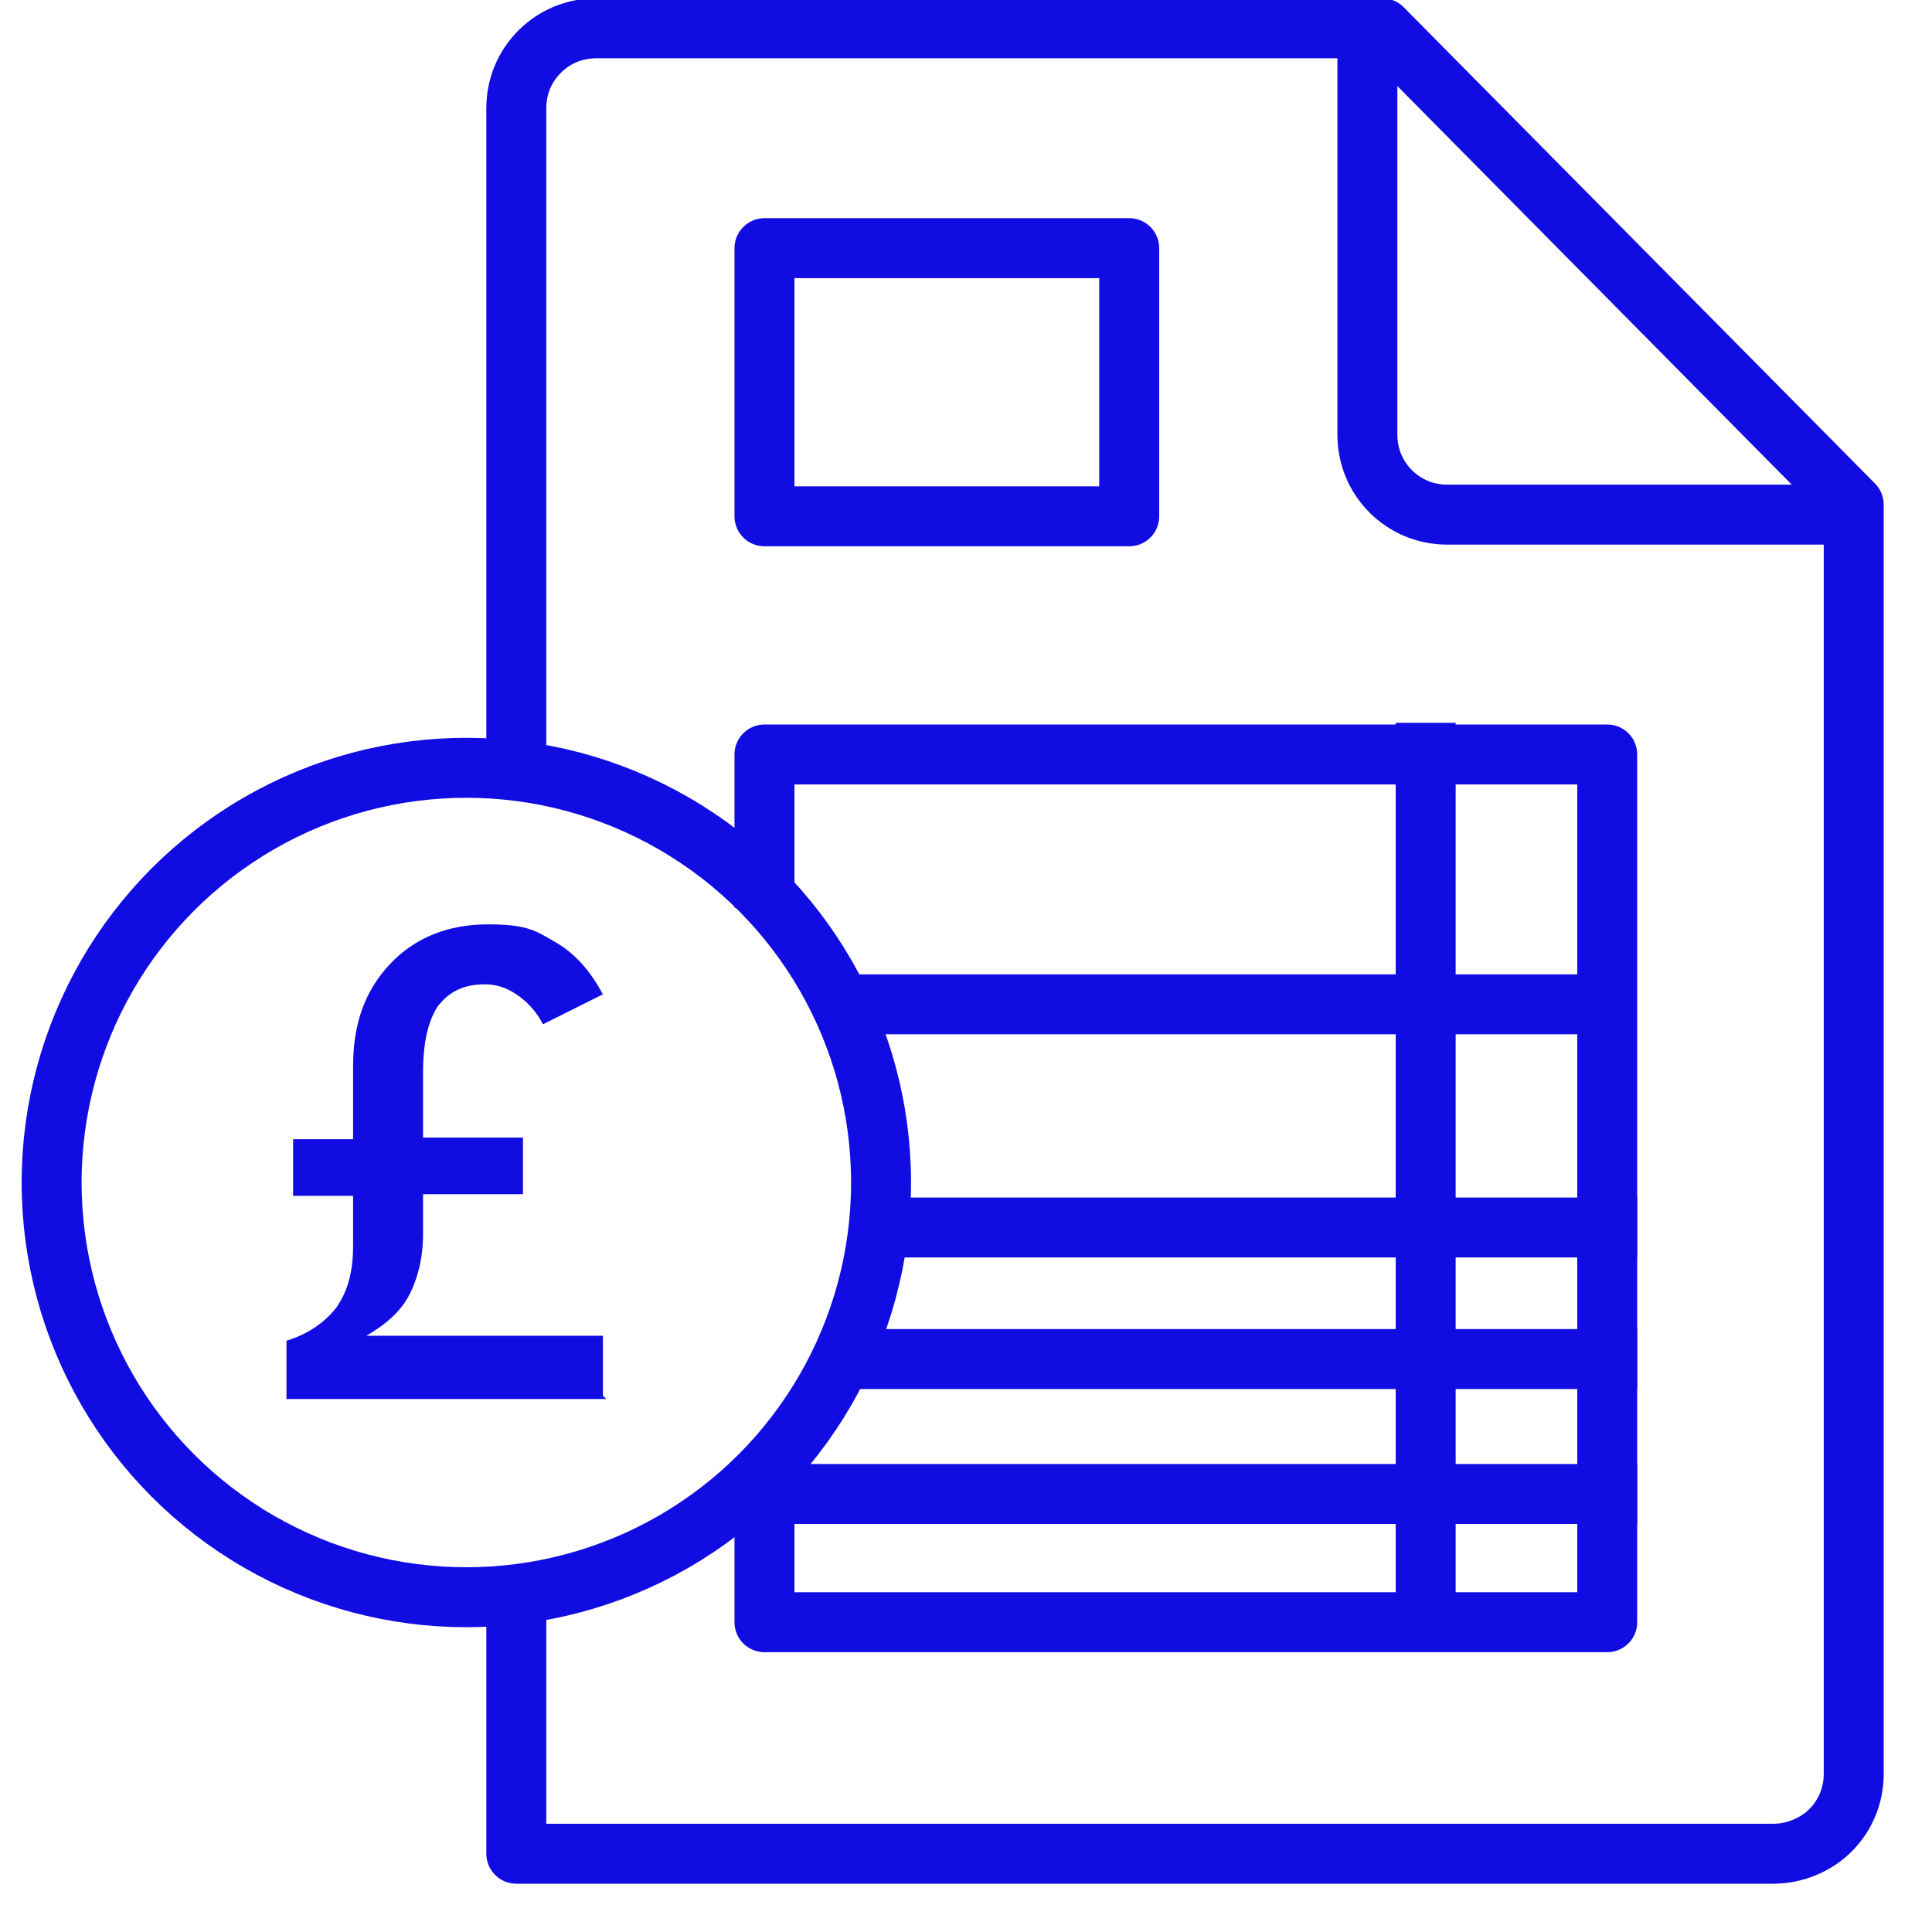
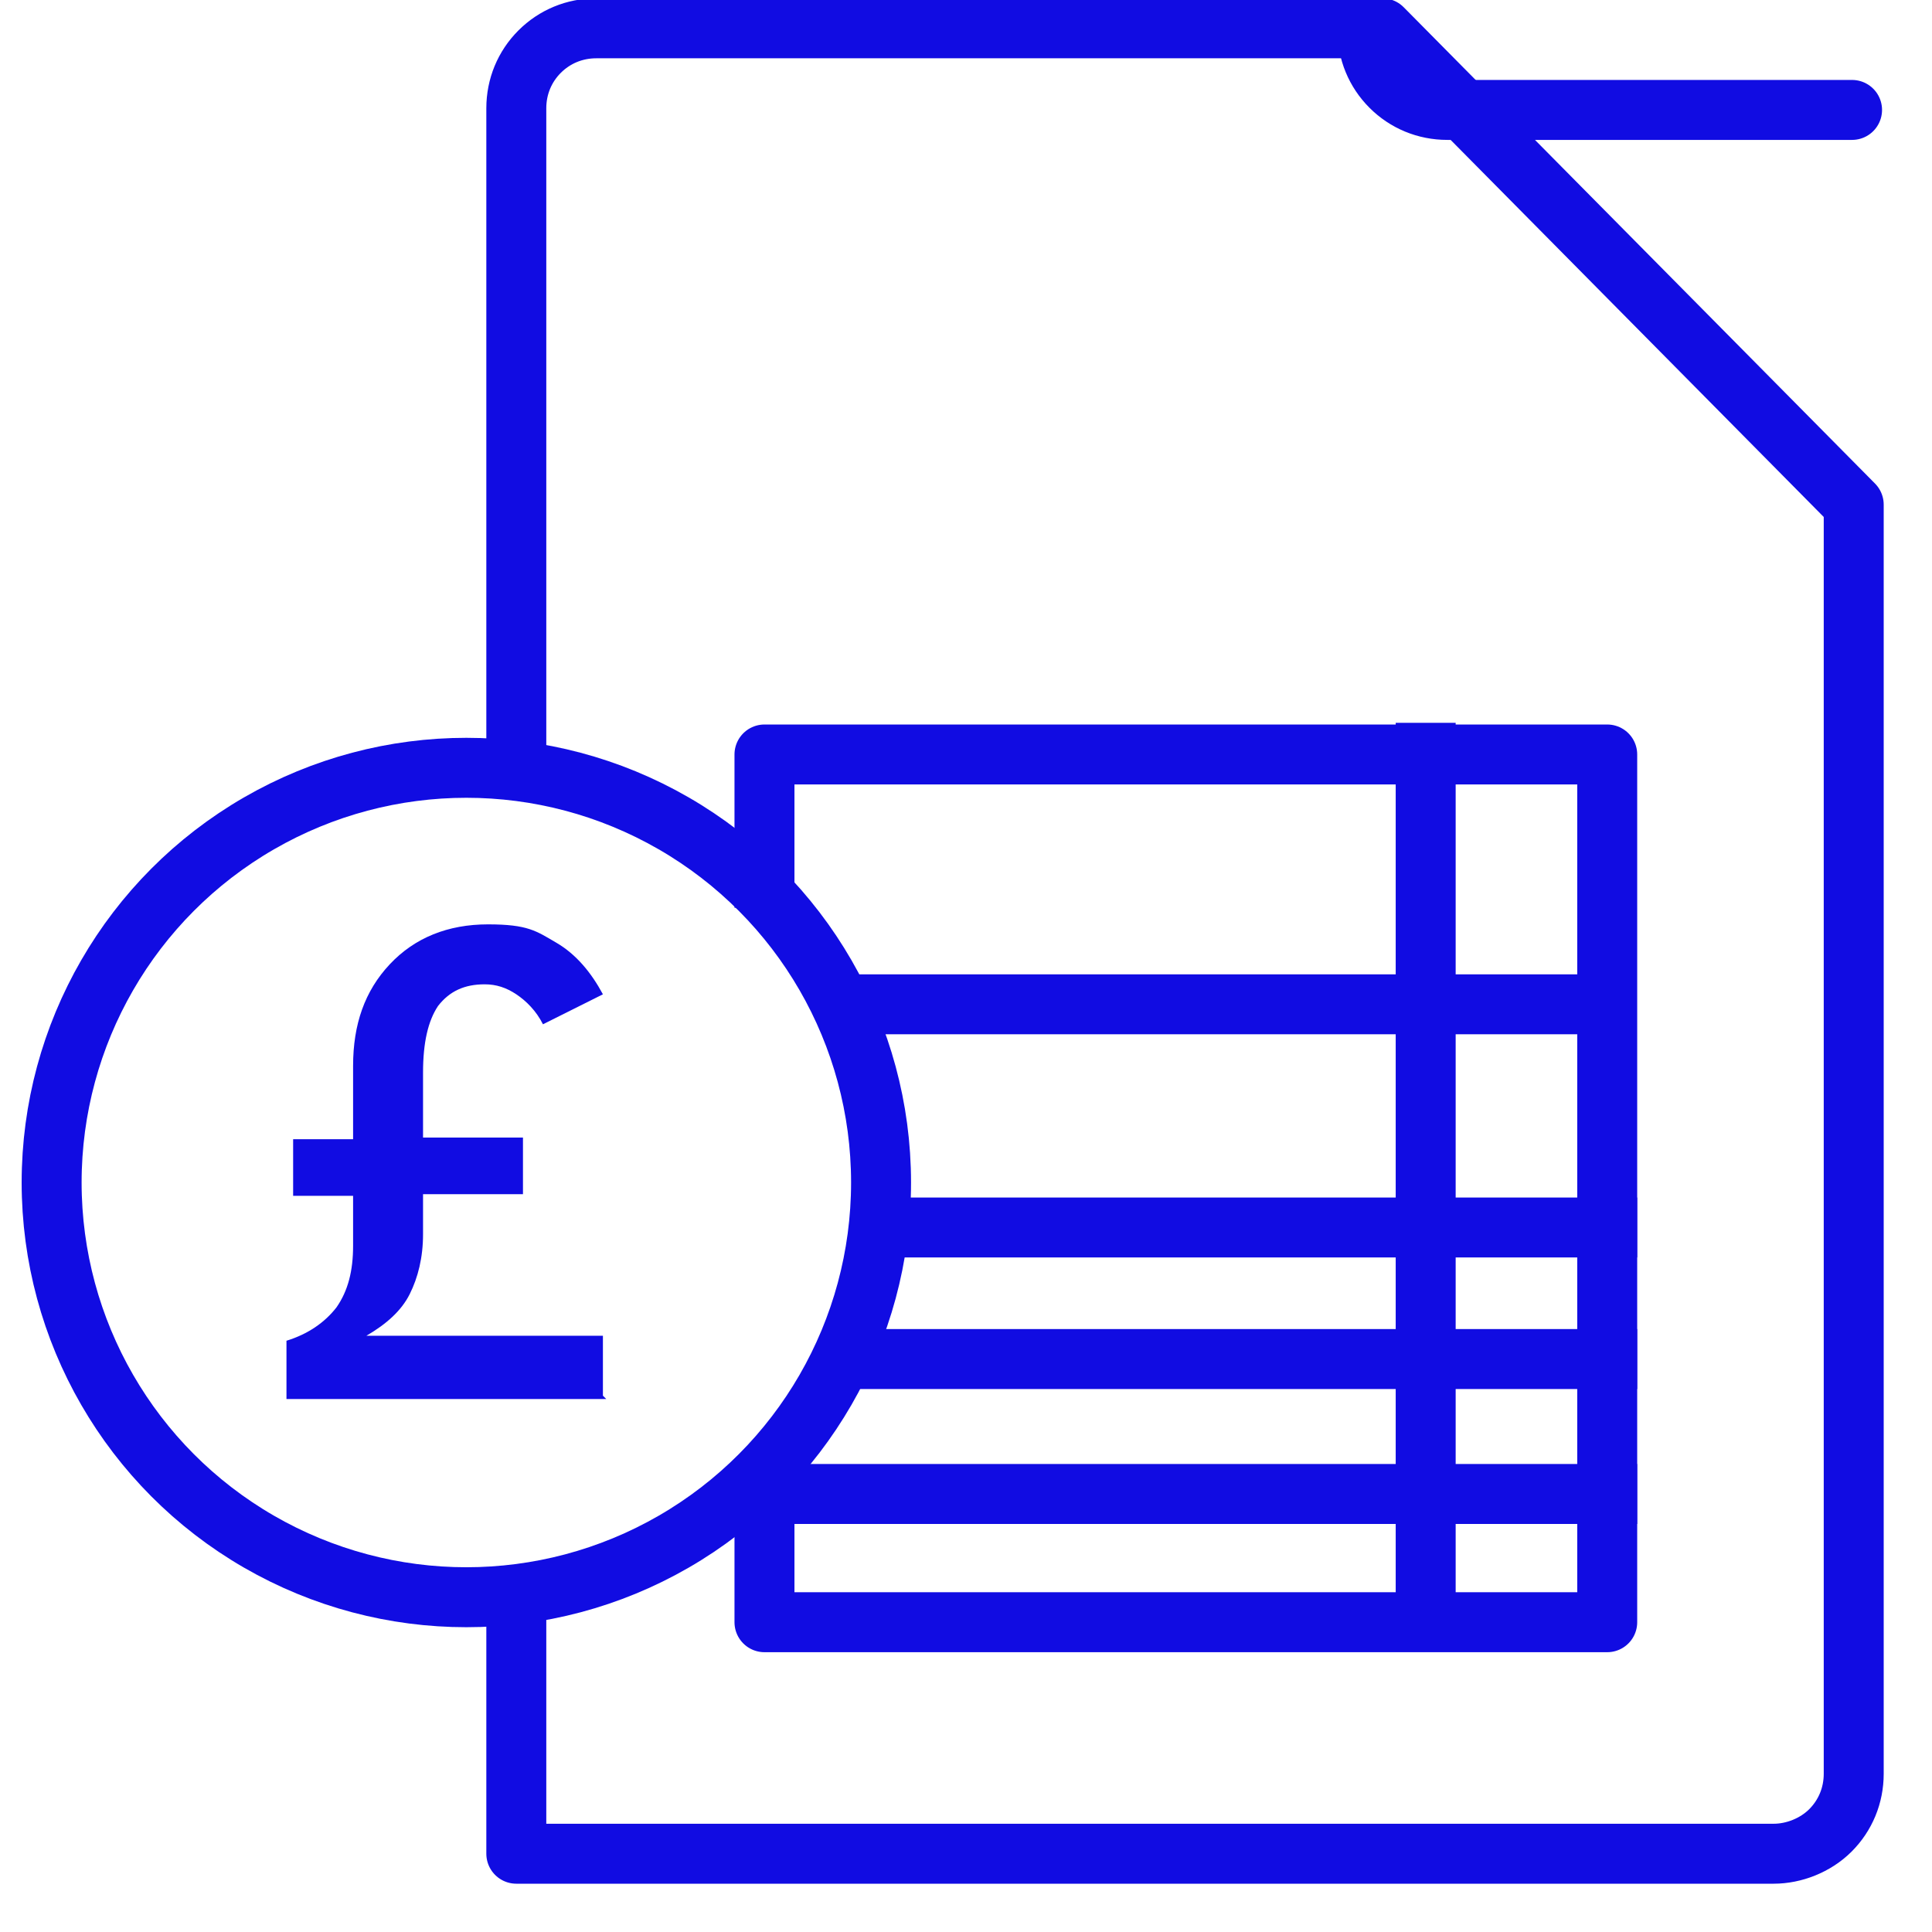
<svg xmlns="http://www.w3.org/2000/svg" id="Layer_1" version="1.1" viewBox="0 0 116 116">
  <defs>
    <style> .st0 { fill: #110ce2; } .st1 { stroke-linecap: square; } .st1, .st2 { fill: none; stroke: #110ce2; stroke-linejoin: round; stroke-width: 3.6px; } .st2 { stroke-linecap: round; } </style>
  </defs>
  <g id="Layer_11" data-name="Layer_1">
    <path class="st1" d="M31,45.5V6.5c0-1.3.5-2.5,1.4-3.4s2.1-1.4,3.4-1.4h47.2l28.3,28.6v76.2c0,1.3-.5,2.5-1.4,3.4s-2.2,1.4-3.4,1.4H31v-15" />
-     <path class="st2" d="M82.1,1.8v24.3c0,1.3.5,2.5,1.4,3.4s2.1,1.4,3.4,1.4h24.3" />
+     <path class="st2" d="M82.1,1.8c0,1.3.5,2.5,1.4,3.4s2.1,1.4,3.4,1.4h24.3" />
    <path class="st1" d="M45.9,89.7v7.7h50.6v-52.1h-50.6v7.4" />
    <path class="st1" d="M85.6,97.3v-52.1" />
    <path class="st1" d="M95.7,60.3h-42.6" />
    <path class="st1" d="M96.5,73.7h-43.6" />
    <path class="st1" d="M96.5,81.6h-43.6" />
    <path class="st1" d="M96.5,89.7h-50.7" />
-     <rect class="st1" x="45.9" y="14.9" width="21.9" height="16.1" />
    <circle class="st1" cx="28" cy="71" r="24.9" />
    <path class="st0" d="M36.4,84h-19.2v-3.5c1.3-.4,2.3-1.1,3-2,.7-1,1-2.2,1-3.7v-3h-3.6v-3.4h3.6v-4.4c0-2.5.7-4.5,2.2-6.1,1.5-1.6,3.5-2.4,5.9-2.4s2.9.4,4.1,1.1c1.2.7,2.1,1.8,2.8,3.1l-3.6,1.8c-.4-.8-1-1.4-1.6-1.8-.6-.4-1.2-.6-1.9-.6-1.2,0-2.1.4-2.8,1.3-.6.9-.9,2.2-.9,4v3.9h6v3.4h-6v2.4c0,1.4-.3,2.6-.8,3.6s-1.4,1.8-2.6,2.5h14.2v3.6Z" />
  </g>
</svg>